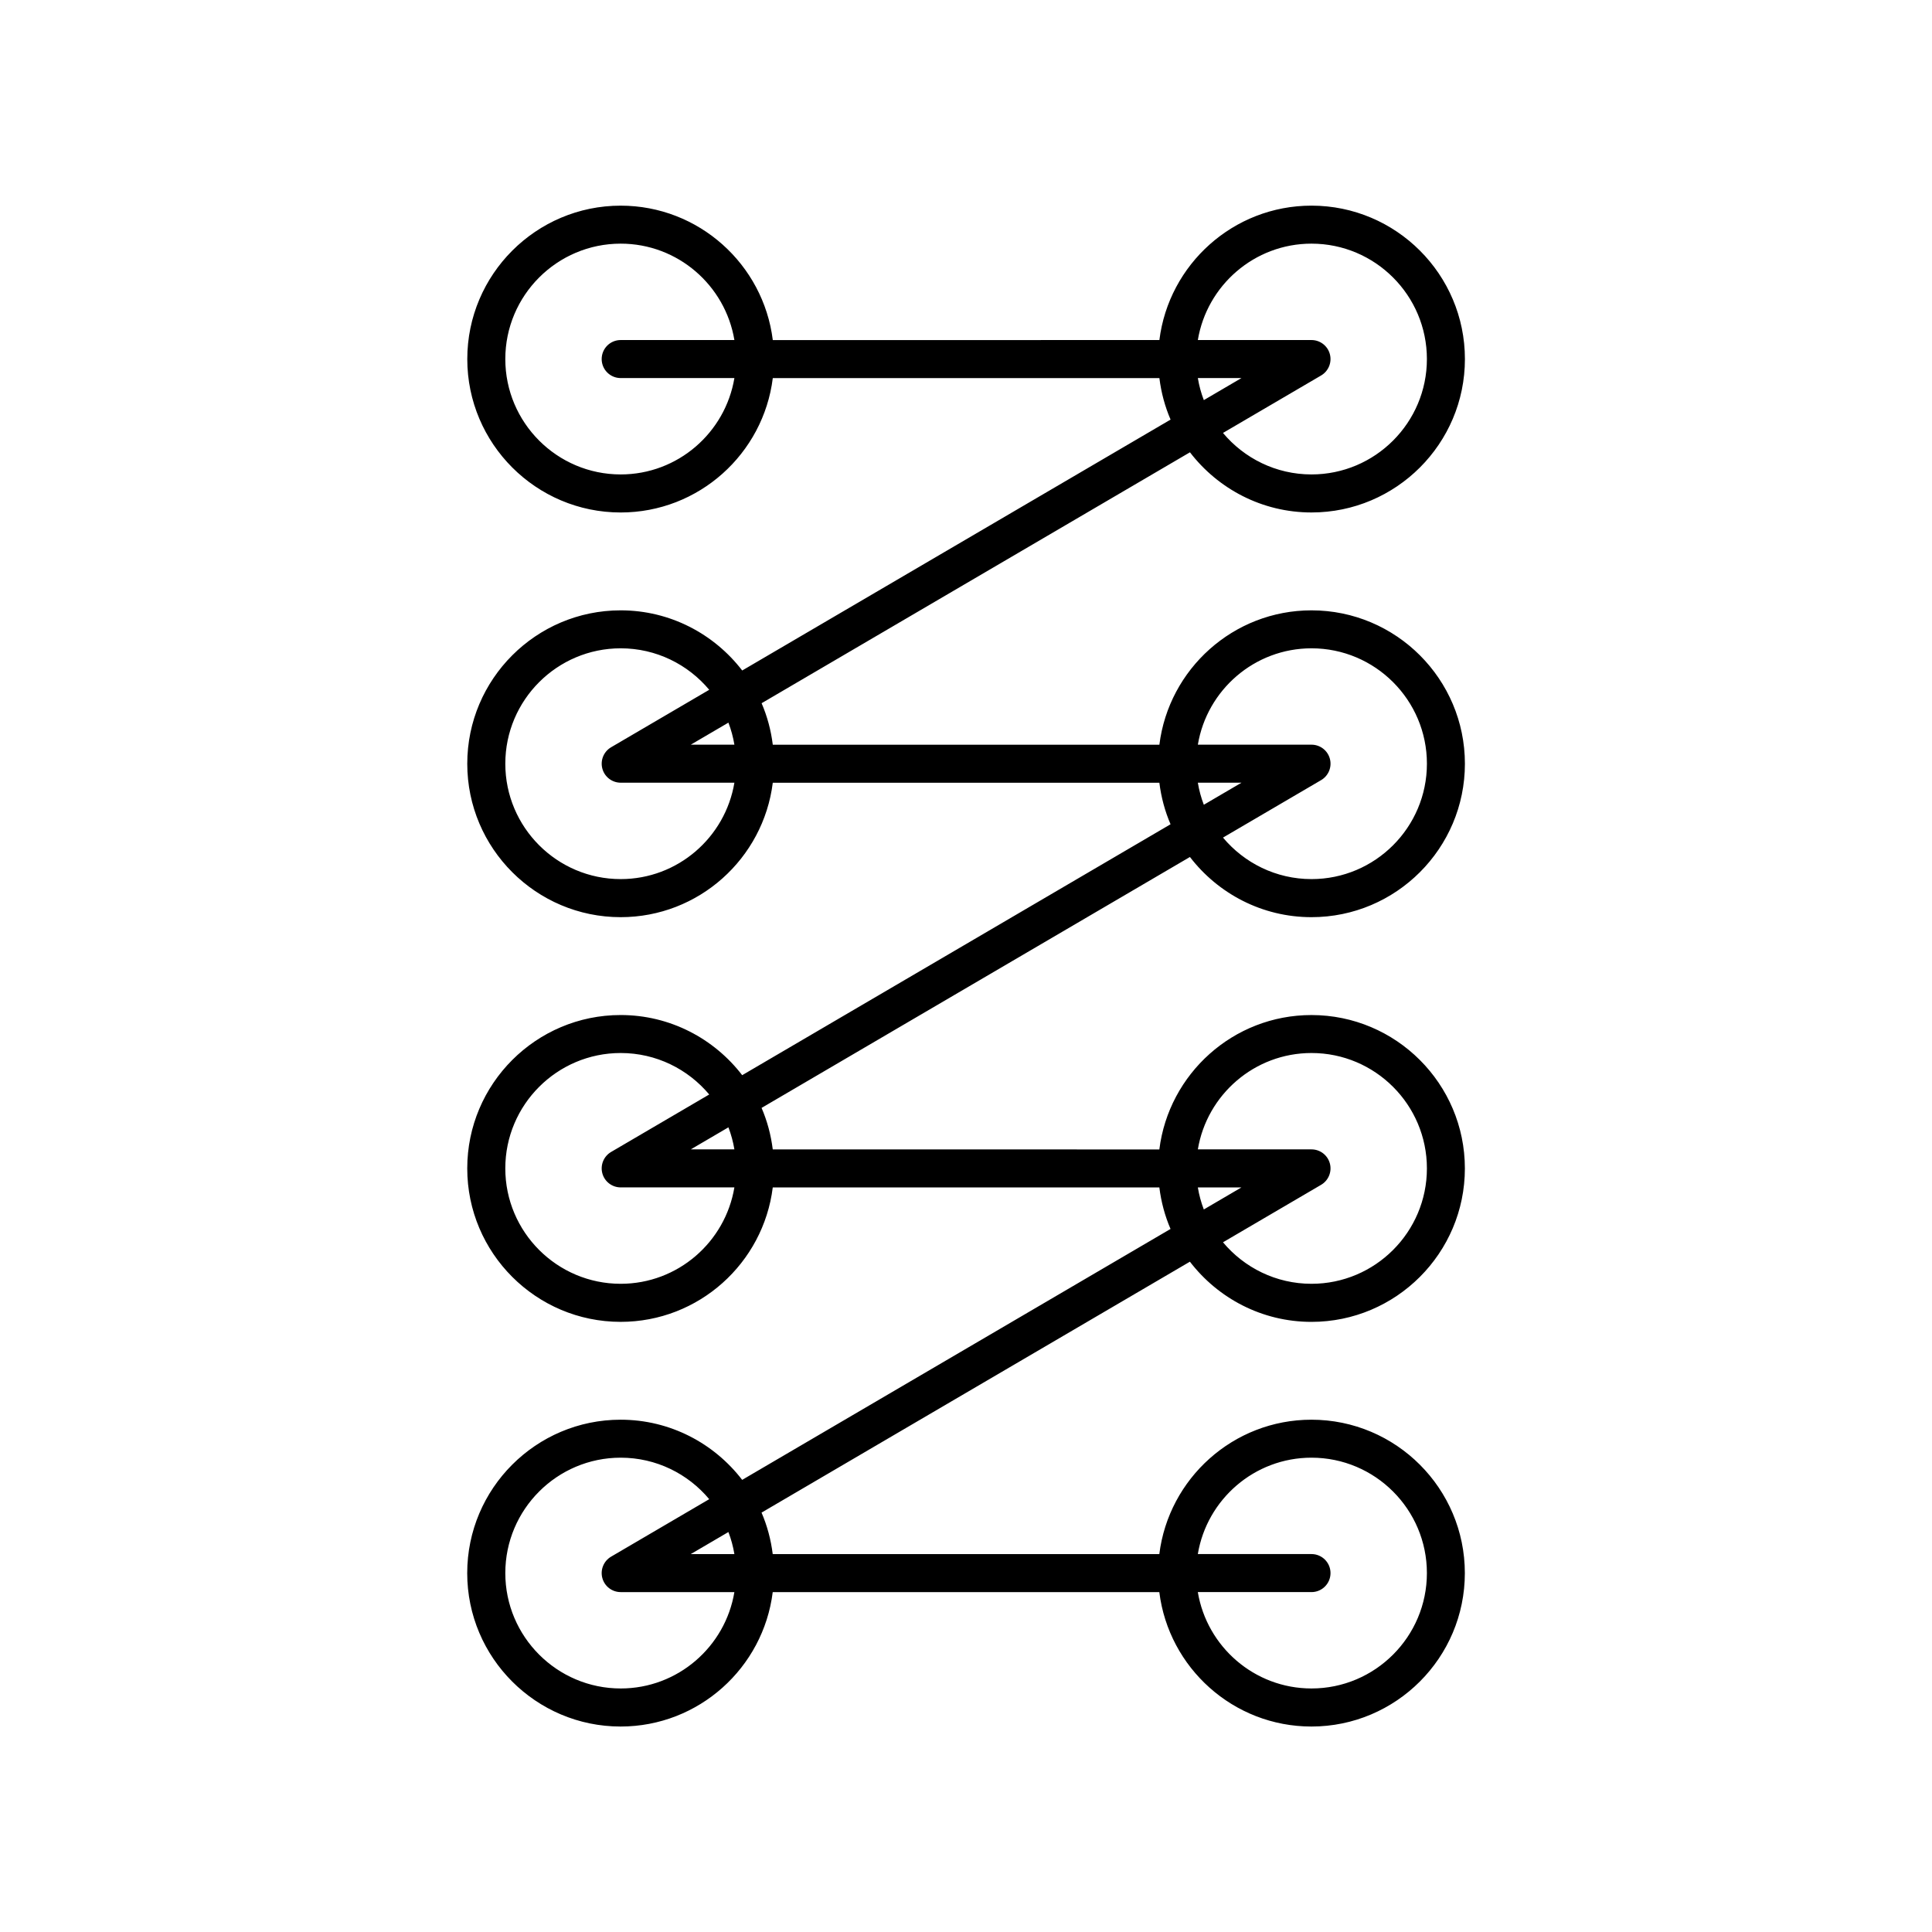
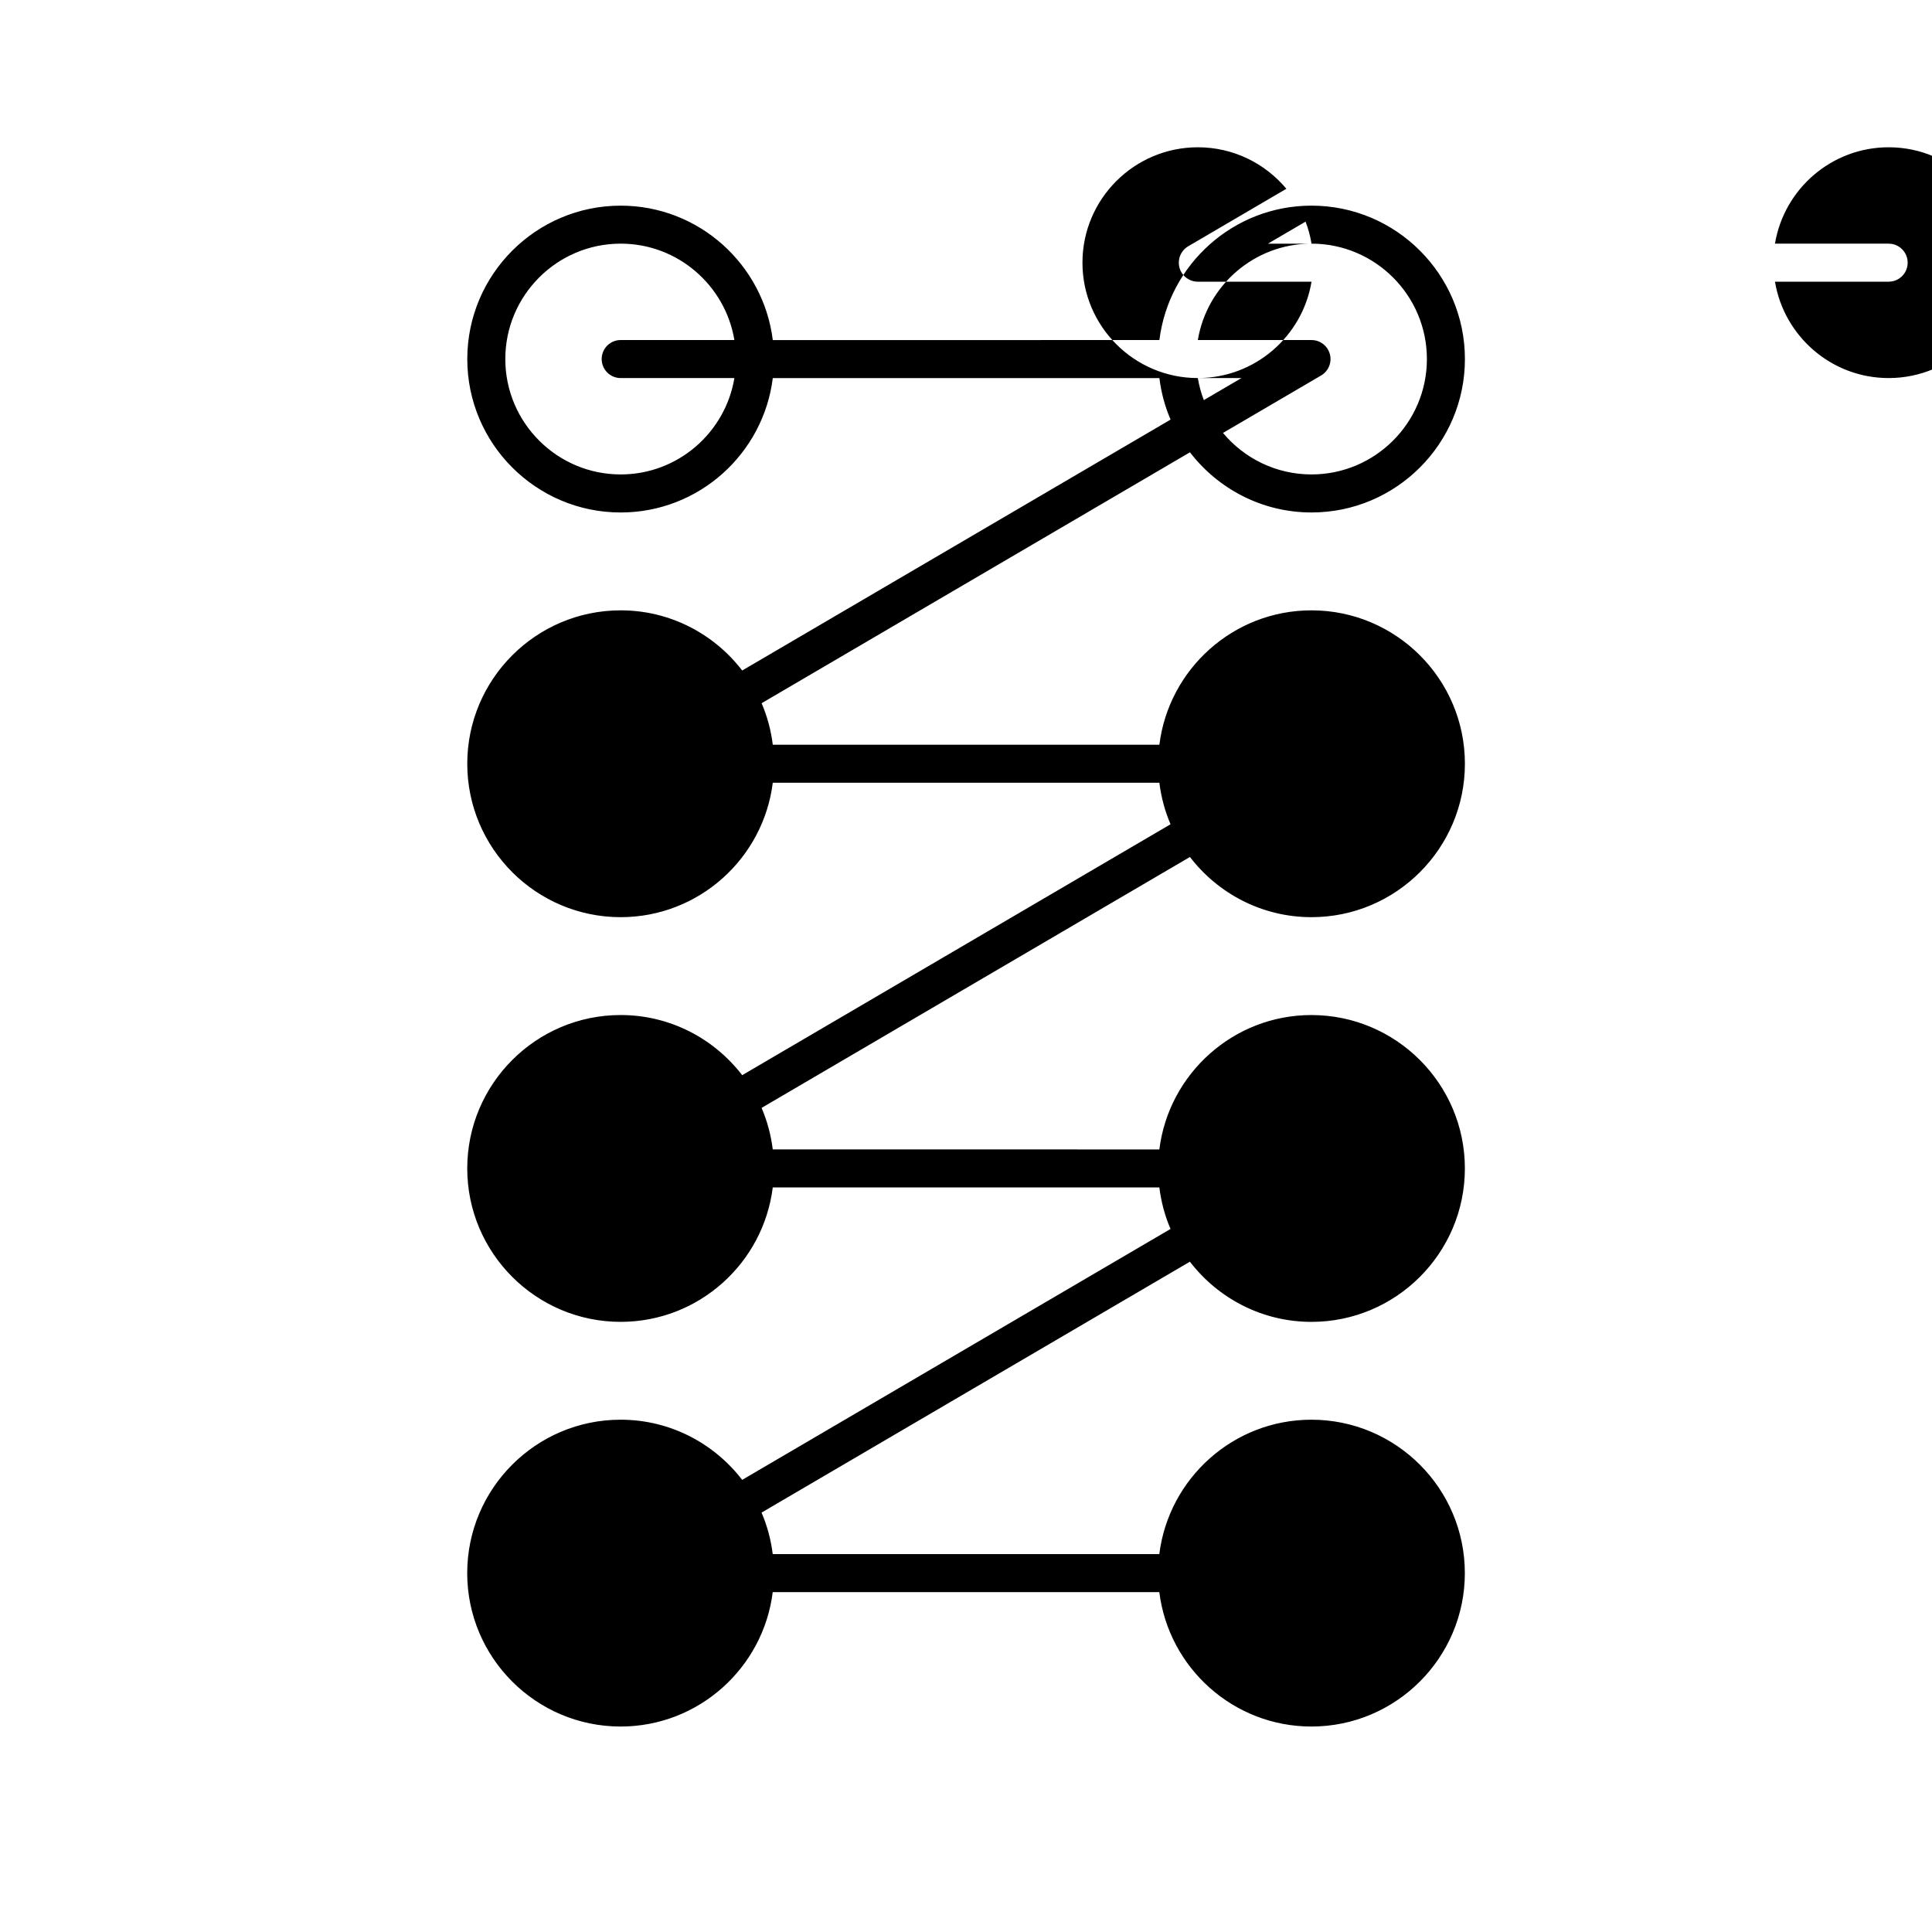
<svg xmlns="http://www.w3.org/2000/svg" fill="#000000" width="800px" height="800px" version="1.1" viewBox="144 144 512 512">
-   <path d="m345.83 330.36 113.52-66.496c7.438 9.672 19.09 15.945 32.207 15.945 22.422 0 40.66-18.238 40.66-40.652 0-22.422-18.238-40.66-40.66-40.66-20.707 0-37.816 15.574-40.309 35.621l-102.45 0.004c-2.492-20.047-19.602-35.621-40.312-35.621-22.414 0-40.652 18.238-40.652 40.66 0 22.414 18.238 40.652 40.652 40.652 20.711 0 37.82-15.574 40.312-35.617h102.45c0.48 3.856 1.477 7.551 2.965 11l-113.52 66.492c-7.438-9.672-19.094-15.941-32.211-15.941-22.414 0-40.652 18.238-40.652 40.652 0 22.422 18.238 40.66 40.652 40.66 20.711 0 37.82-15.574 40.312-35.621h102.45c0.48 3.856 1.477 7.555 2.965 11l-113.52 66.496c-7.438-9.672-19.094-15.941-32.211-15.941-22.414 0-40.652 18.238-40.652 40.652 0 22.422 18.238 40.66 40.652 40.66 20.711 0 37.82-15.574 40.312-35.621h102.45c0.48 3.856 1.477 7.555 2.965 11l-113.52 66.496c-7.438-9.676-19.094-15.945-32.215-15.945-22.414 0-40.652 18.238-40.652 40.66 0 22.414 18.238 40.652 40.652 40.652 20.711 0 37.82-15.574 40.312-35.617h102.45c2.492 20.043 19.602 35.617 40.309 35.617 22.422 0 40.66-18.238 40.66-40.652 0-22.422-18.238-40.66-40.66-40.66-20.707 0-37.816 15.574-40.309 35.621h-102.45c-0.48-3.856-1.477-7.555-2.965-11l113.52-66.496c7.438 9.676 19.094 15.949 32.211 15.949 22.422 0 40.66-18.238 40.66-40.66 0-22.414-18.238-40.652-40.66-40.652-20.707 0-37.812 15.574-40.309 35.617l-102.45-0.008c-0.48-3.856-1.477-7.555-2.965-11l113.52-66.496c7.438 9.676 19.094 15.949 32.211 15.949 22.422 0 40.66-18.238 40.66-40.66 0-22.414-18.238-40.652-40.66-40.652-20.707 0-37.812 15.574-40.309 35.617l-102.45-0.004c-0.48-3.856-1.477-7.551-2.965-11zm145.73-121.79c16.867 0 30.582 13.719 30.582 30.582 0 16.859-13.719 30.578-30.582 30.578-9.414 0-17.844-4.281-23.457-10.996l26.008-15.23c1.957-1.152 2.906-3.473 2.312-5.668-0.594-2.195-2.59-3.719-4.859-3.719h-30.125c2.406-14.473 14.98-25.547 30.121-25.547zm-183.07 61.16c-16.859 0-30.578-13.719-30.578-30.578 0-16.867 13.719-30.582 30.578-30.582 15.145 0 27.719 11.074 30.133 25.543h-30.133c-2.785 0-5.039 2.254-5.039 5.039s2.254 5.039 5.039 5.039h30.133c-2.414 14.465-14.984 25.539-30.133 25.539zm152.95-25.539h11.559l-9.973 5.844c-0.719-1.871-1.25-3.82-1.586-5.844zm-152.95 347.27c-16.859 0-30.578-13.719-30.578-30.578 0-16.867 13.719-30.582 30.578-30.582 9.418 0 17.848 4.281 23.461 10.996l-26.012 15.238c-1.957 1.152-2.906 3.473-2.312 5.668 0.594 2.195 2.59 3.719 4.859 3.719h30.133c-2.41 14.465-14.98 25.539-30.129 25.539zm183.07-61.16c16.867 0 30.582 13.719 30.582 30.582 0 16.859-13.719 30.578-30.582 30.578-15.141 0-27.711-11.074-30.125-25.539h30.125c2.785 0 5.039-2.254 5.039-5.039 0-2.785-2.254-5.039-5.039-5.039h-30.125c2.41-14.469 14.984-25.543 30.125-25.543zm-152.94 25.547h-11.562l9.977-5.844c0.715 1.867 1.25 3.82 1.586 5.844zm-30.133-71.629c-16.859 0-30.578-13.719-30.578-30.582 0-16.859 13.719-30.578 30.578-30.578 9.418 0 17.844 4.281 23.461 10.992l-26.008 15.234c-1.957 1.152-2.906 3.473-2.312 5.668 0.594 2.195 2.59 3.719 4.859 3.719h30.133c-2.414 14.477-14.984 25.547-30.133 25.547zm152.95-25.543h11.559l-9.973 5.844c-0.719-1.871-1.25-3.82-1.586-5.844zm30.125-35.617c16.867 0 30.582 13.719 30.582 30.578 0 16.867-13.719 30.582-30.582 30.582-9.414 0-17.844-4.285-23.457-11l26.008-15.234c1.957-1.152 2.906-3.473 2.312-5.668-0.594-2.195-2.59-3.719-4.859-3.719h-30.125c2.41-14.465 14.98-25.539 30.121-25.539zm-152.94 25.539h-11.562l9.977-5.844c0.715 1.871 1.246 3.824 1.586 5.844zm0-107.25h-11.562l9.977-5.844c0.715 1.871 1.246 3.824 1.586 5.844zm-30.133 35.621c-16.859 0-30.578-13.719-30.578-30.582 0-16.859 13.719-30.578 30.578-30.578 9.418 0 17.844 4.281 23.461 10.992l-26.008 15.234c-1.957 1.152-2.906 3.473-2.312 5.668 0.594 2.195 2.59 3.719 4.859 3.719h30.133c-2.414 14.473-14.984 25.547-30.133 25.547zm152.95-25.543h11.559l-9.973 5.844c-0.719-1.871-1.25-3.82-1.586-5.844zm30.125-35.617c16.867 0 30.582 13.719 30.582 30.578 0 16.867-13.719 30.582-30.582 30.582-9.414 0-17.844-4.285-23.457-11l26.008-15.234c1.957-1.152 2.906-3.473 2.312-5.668-0.594-2.195-2.59-3.719-4.859-3.719h-30.125c2.41-14.465 14.98-25.539 30.121-25.539z" />
+   <path d="m345.83 330.36 113.52-66.496c7.438 9.672 19.09 15.945 32.207 15.945 22.422 0 40.66-18.238 40.66-40.652 0-22.422-18.238-40.66-40.66-40.66-20.707 0-37.816 15.574-40.309 35.621l-102.45 0.004c-2.492-20.047-19.602-35.621-40.312-35.621-22.414 0-40.652 18.238-40.652 40.66 0 22.414 18.238 40.652 40.652 40.652 20.711 0 37.82-15.574 40.312-35.617h102.45c0.48 3.856 1.477 7.551 2.965 11l-113.52 66.492c-7.438-9.672-19.094-15.941-32.211-15.941-22.414 0-40.652 18.238-40.652 40.652 0 22.422 18.238 40.66 40.652 40.66 20.711 0 37.82-15.574 40.312-35.621h102.45c0.48 3.856 1.477 7.555 2.965 11l-113.52 66.496c-7.438-9.672-19.094-15.941-32.211-15.941-22.414 0-40.652 18.238-40.652 40.652 0 22.422 18.238 40.66 40.652 40.66 20.711 0 37.82-15.574 40.312-35.621h102.45c0.48 3.856 1.477 7.555 2.965 11l-113.52 66.496c-7.438-9.676-19.094-15.945-32.215-15.945-22.414 0-40.652 18.238-40.652 40.66 0 22.414 18.238 40.652 40.652 40.652 20.711 0 37.82-15.574 40.312-35.617h102.45c2.492 20.043 19.602 35.617 40.309 35.617 22.422 0 40.66-18.238 40.66-40.652 0-22.422-18.238-40.66-40.66-40.66-20.707 0-37.816 15.574-40.309 35.621h-102.45c-0.48-3.856-1.477-7.555-2.965-11l113.52-66.496c7.438 9.676 19.094 15.949 32.211 15.949 22.422 0 40.66-18.238 40.66-40.66 0-22.414-18.238-40.652-40.66-40.652-20.707 0-37.812 15.574-40.309 35.617l-102.45-0.008c-0.48-3.856-1.477-7.555-2.965-11l113.52-66.496c7.438 9.676 19.094 15.949 32.211 15.949 22.422 0 40.66-18.238 40.66-40.66 0-22.414-18.238-40.652-40.66-40.652-20.707 0-37.812 15.574-40.309 35.617l-102.45-0.004c-0.48-3.856-1.477-7.551-2.965-11zm145.73-121.79c16.867 0 30.582 13.719 30.582 30.582 0 16.859-13.719 30.578-30.582 30.578-9.414 0-17.844-4.281-23.457-10.996l26.008-15.23c1.957-1.152 2.906-3.473 2.312-5.668-0.594-2.195-2.59-3.719-4.859-3.719h-30.125c2.406-14.473 14.98-25.547 30.121-25.547zm-183.07 61.16c-16.859 0-30.578-13.719-30.578-30.578 0-16.867 13.719-30.582 30.578-30.582 15.145 0 27.719 11.074 30.133 25.543h-30.133c-2.785 0-5.039 2.254-5.039 5.039s2.254 5.039 5.039 5.039h30.133c-2.414 14.465-14.984 25.539-30.133 25.539zm152.95-25.539h11.559l-9.973 5.844c-0.719-1.871-1.25-3.82-1.586-5.844zc-16.859 0-30.578-13.719-30.578-30.578 0-16.867 13.719-30.582 30.578-30.582 9.418 0 17.848 4.281 23.461 10.996l-26.012 15.238c-1.957 1.152-2.906 3.473-2.312 5.668 0.594 2.195 2.59 3.719 4.859 3.719h30.133c-2.41 14.465-14.98 25.539-30.129 25.539zm183.07-61.16c16.867 0 30.582 13.719 30.582 30.582 0 16.859-13.719 30.578-30.582 30.578-15.141 0-27.711-11.074-30.125-25.539h30.125c2.785 0 5.039-2.254 5.039-5.039 0-2.785-2.254-5.039-5.039-5.039h-30.125c2.41-14.469 14.984-25.543 30.125-25.543zm-152.94 25.547h-11.562l9.977-5.844c0.715 1.867 1.25 3.82 1.586 5.844zm-30.133-71.629c-16.859 0-30.578-13.719-30.578-30.582 0-16.859 13.719-30.578 30.578-30.578 9.418 0 17.844 4.281 23.461 10.992l-26.008 15.234c-1.957 1.152-2.906 3.473-2.312 5.668 0.594 2.195 2.59 3.719 4.859 3.719h30.133c-2.414 14.477-14.984 25.547-30.133 25.547zm152.95-25.543h11.559l-9.973 5.844c-0.719-1.871-1.25-3.82-1.586-5.844zm30.125-35.617c16.867 0 30.582 13.719 30.582 30.578 0 16.867-13.719 30.582-30.582 30.582-9.414 0-17.844-4.285-23.457-11l26.008-15.234c1.957-1.152 2.906-3.473 2.312-5.668-0.594-2.195-2.59-3.719-4.859-3.719h-30.125c2.41-14.465 14.98-25.539 30.121-25.539zm-152.94 25.539h-11.562l9.977-5.844c0.715 1.871 1.246 3.824 1.586 5.844zm0-107.25h-11.562l9.977-5.844c0.715 1.871 1.246 3.824 1.586 5.844zm-30.133 35.621c-16.859 0-30.578-13.719-30.578-30.582 0-16.859 13.719-30.578 30.578-30.578 9.418 0 17.844 4.281 23.461 10.992l-26.008 15.234c-1.957 1.152-2.906 3.473-2.312 5.668 0.594 2.195 2.59 3.719 4.859 3.719h30.133c-2.414 14.473-14.984 25.547-30.133 25.547zm152.95-25.543h11.559l-9.973 5.844c-0.719-1.871-1.25-3.82-1.586-5.844zm30.125-35.617c16.867 0 30.582 13.719 30.582 30.578 0 16.867-13.719 30.582-30.582 30.582-9.414 0-17.844-4.285-23.457-11l26.008-15.234c1.957-1.152 2.906-3.473 2.312-5.668-0.594-2.195-2.59-3.719-4.859-3.719h-30.125c2.41-14.465 14.98-25.539 30.121-25.539z" />
</svg>